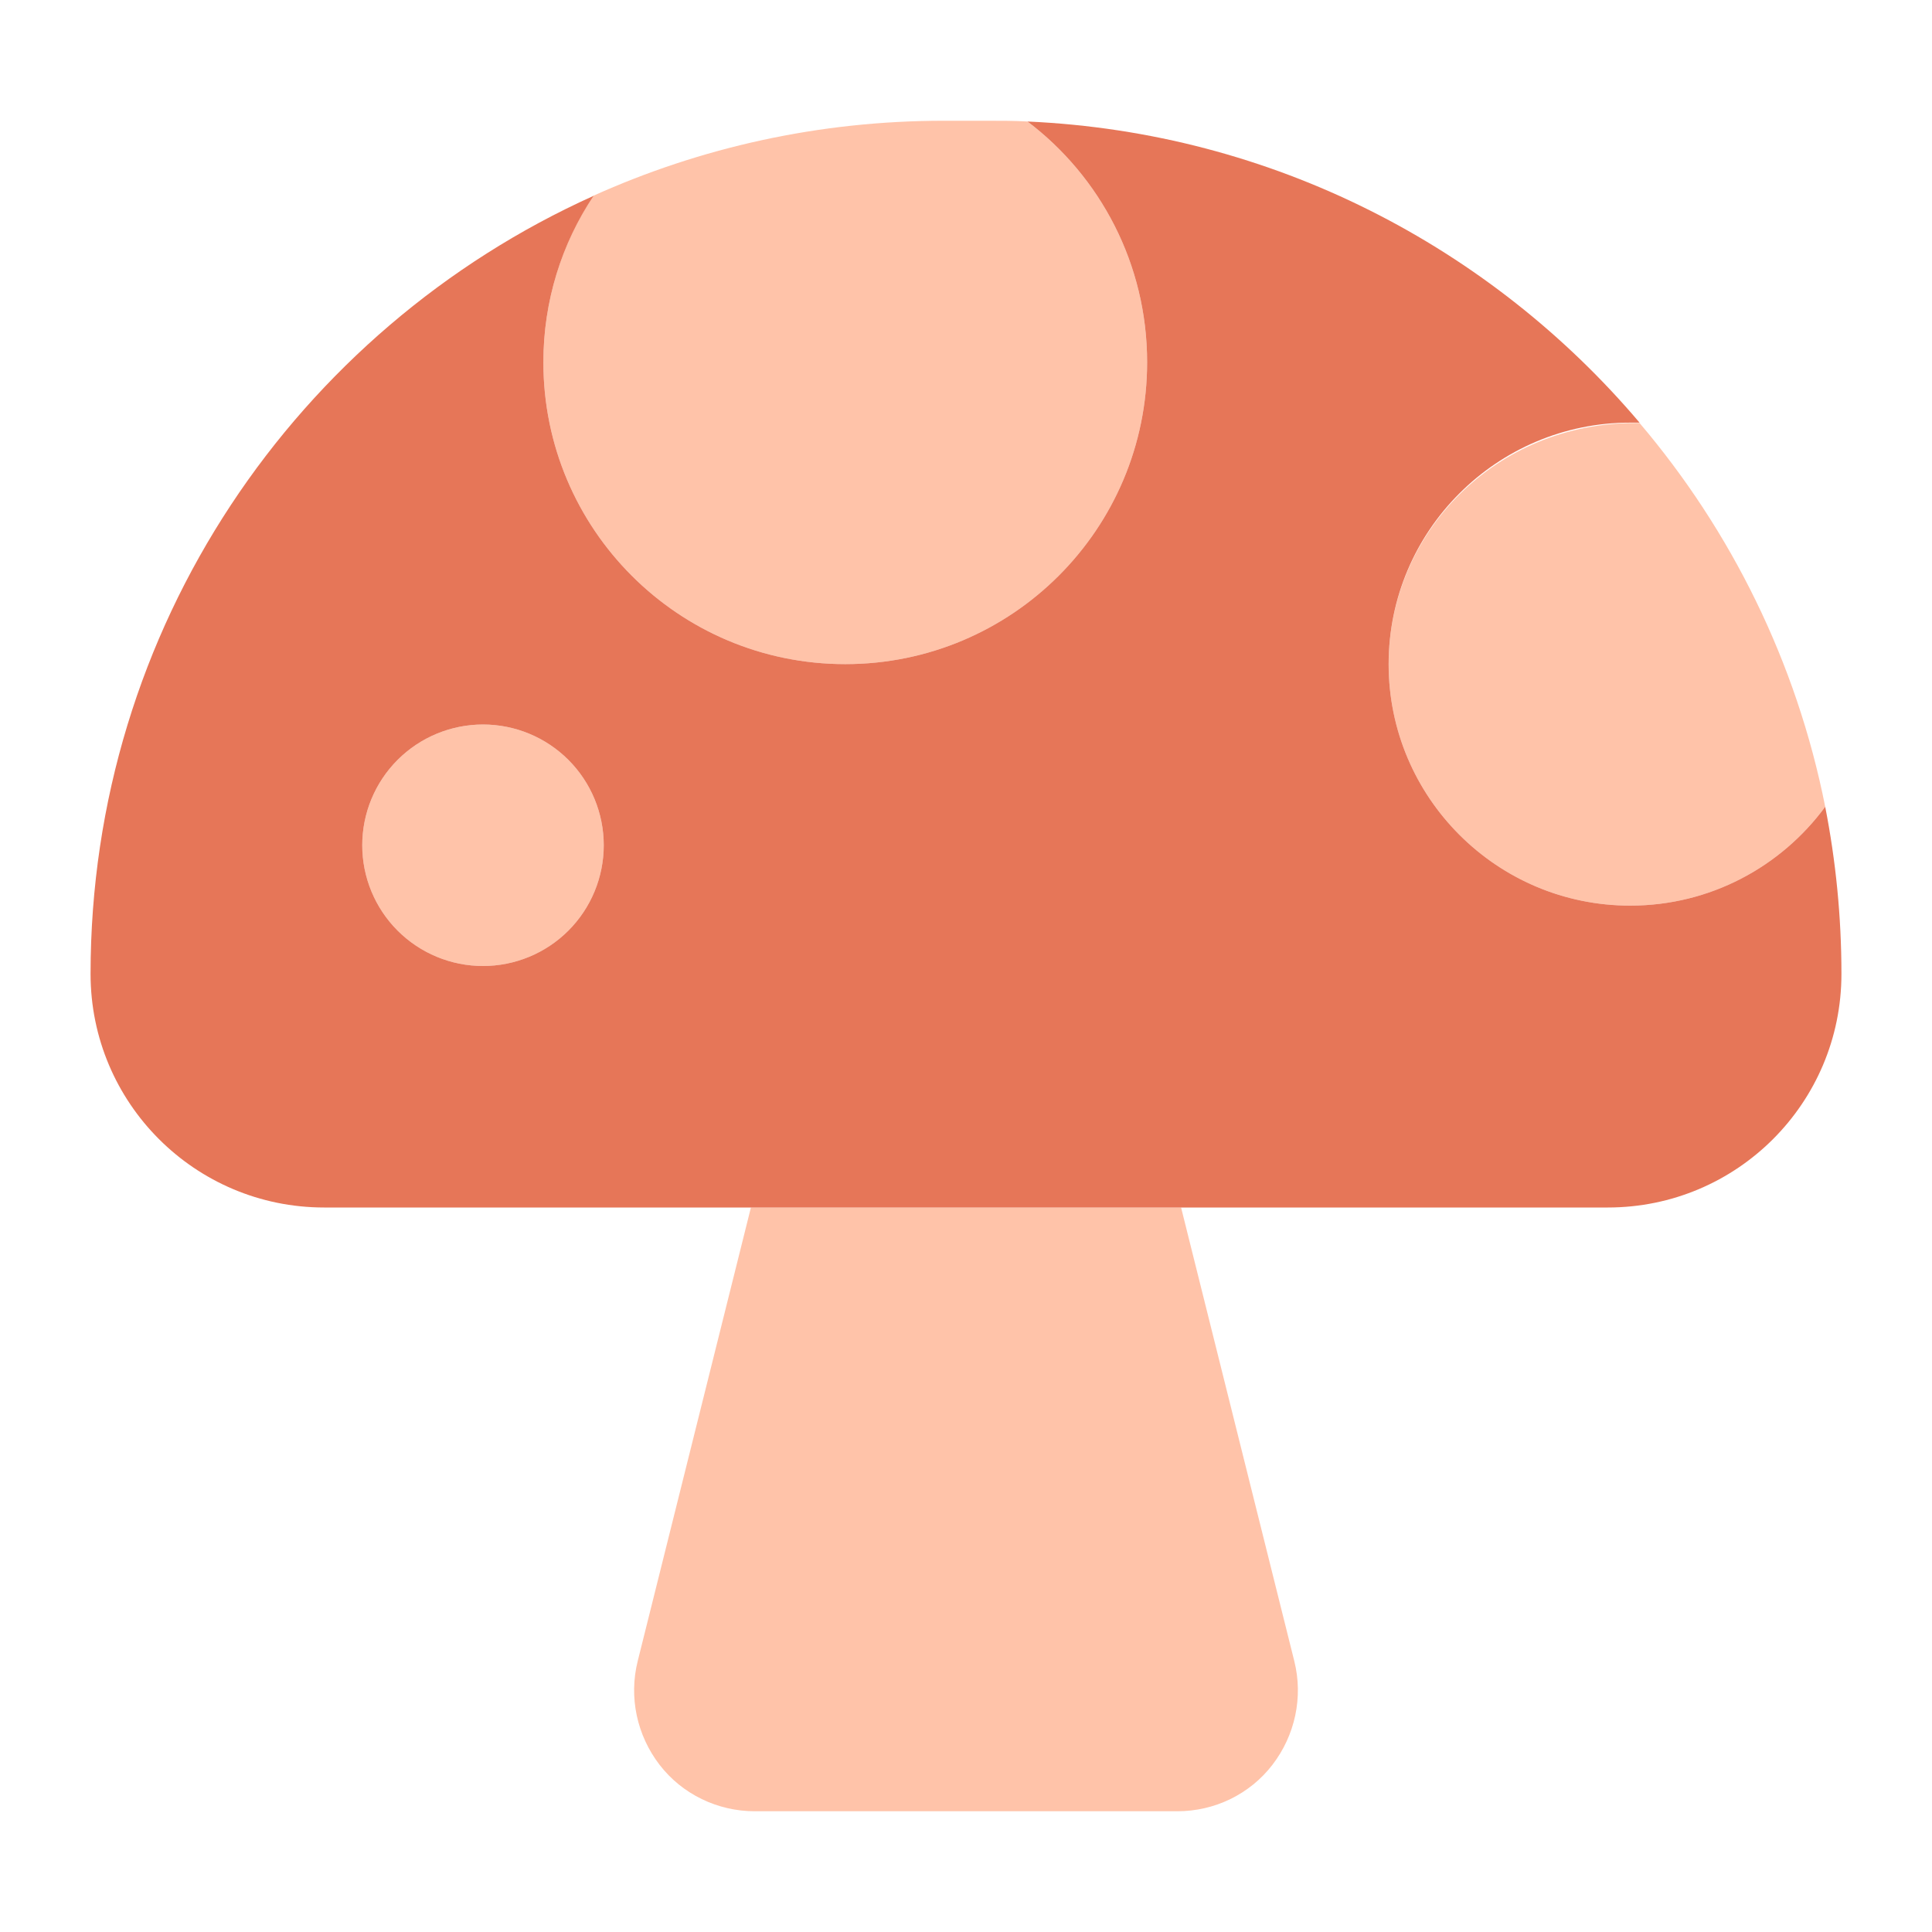
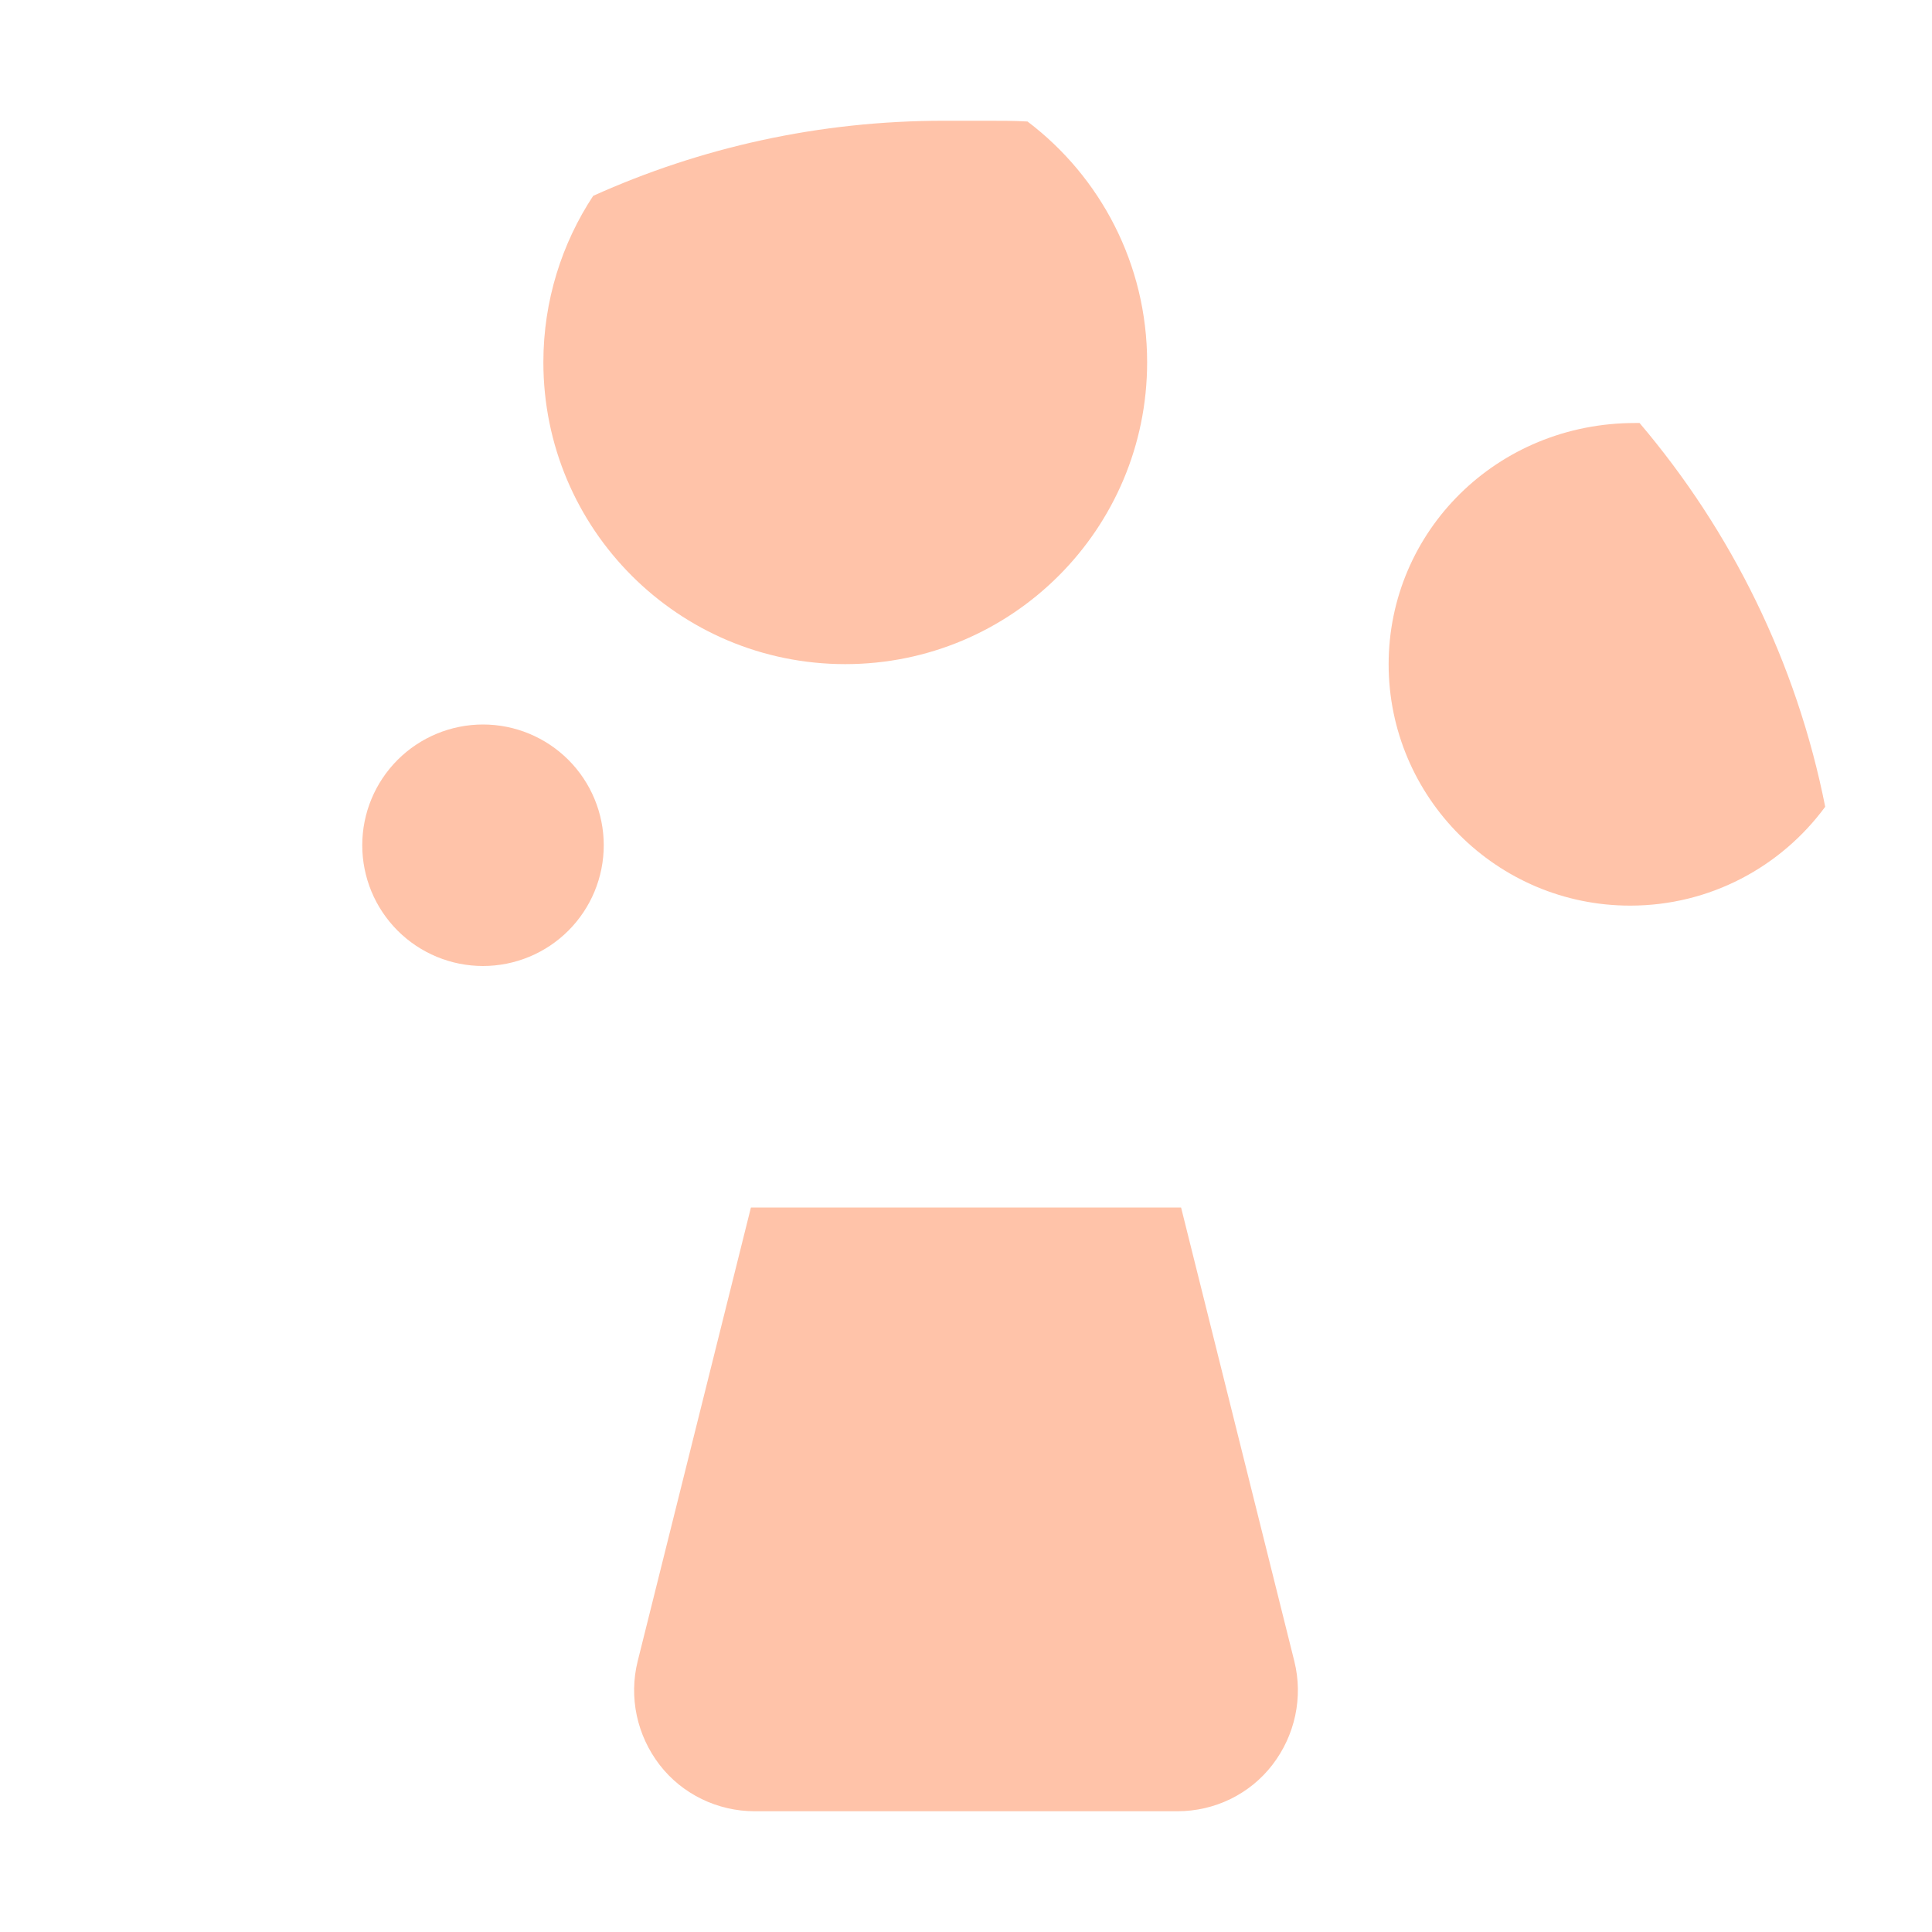
<svg xmlns="http://www.w3.org/2000/svg" width="514" height="514" viewBox="0 0 514 514" fill="none">
  <path opacity="0.4" d="M96.375 224.875C96.375 233.395 99.76 241.566 105.784 247.591C111.809 253.615 119.98 257 128.5 257C137.02 257 145.191 253.615 151.216 247.591C157.24 241.566 160.625 233.395 160.625 224.875C160.625 216.355 157.24 208.184 151.216 202.159C145.191 196.135 137.02 192.75 128.5 192.75C119.98 192.75 111.809 196.135 105.784 202.159C99.76 208.184 96.375 216.355 96.375 224.875ZM144.562 96.375C144.562 140.748 180.502 176.688 224.875 176.688C269.248 176.688 305.188 140.748 305.188 96.375C305.188 70.273 292.739 46.983 273.364 32.326C269.85 32.125 266.437 32.125 262.923 32.125H251.077C217.848 32.125 186.325 39.253 157.814 52.103C149.482 64.752 144.562 80.011 144.562 96.375ZM169.66 441.92C167.251 451.557 169.459 461.697 175.483 469.527C181.506 477.357 190.943 481.875 200.781 481.875H313.219C323.157 481.875 332.494 477.357 338.517 469.527C344.541 461.697 346.749 451.557 344.34 441.92L314.223 321.25H199.777L169.66 441.92ZM369.438 176.688C369.438 212.125 398.25 240.938 433.688 240.938C454.97 240.938 473.844 230.597 485.589 214.635C477.96 176.186 460.592 141.25 436.197 112.538C435.796 112.538 435.394 112.538 434.993 112.538C398.25 112.538 369.438 141.35 369.438 176.788V176.688Z" fill="#FF6A29" />
-   <path d="M224.875 176.688C269.248 176.688 305.188 140.748 305.188 96.375C305.188 70.273 292.739 46.983 273.364 32.326C338.618 35.237 396.643 65.756 436.197 112.438C435.394 112.438 434.491 112.438 433.688 112.438C398.25 112.438 369.438 141.25 369.438 176.688C369.438 212.125 398.25 240.938 433.688 240.938C454.97 240.938 473.844 230.597 485.589 214.635C488.4 228.991 489.906 243.849 489.906 259.108C489.906 293.442 462.098 321.25 427.764 321.25H86.236C51.902 321.25 24.094 293.442 24.094 259.108C24.094 166.95 79.007 87.641 157.914 52.103C149.482 64.752 144.562 80.011 144.562 96.375C144.562 140.748 180.502 176.688 224.875 176.688ZM128.5 257C137.02 257 145.191 253.615 151.216 247.591C157.24 241.566 160.625 233.395 160.625 224.875C160.625 216.355 157.24 208.184 151.216 202.159C145.191 196.135 137.02 192.75 128.5 192.75C119.98 192.75 111.809 196.135 105.784 202.159C99.76 208.184 96.375 216.355 96.375 224.875C96.375 233.395 99.76 241.566 105.784 247.591C111.809 253.615 119.98 257 128.5 257Z" fill="#E67658" />
</svg>